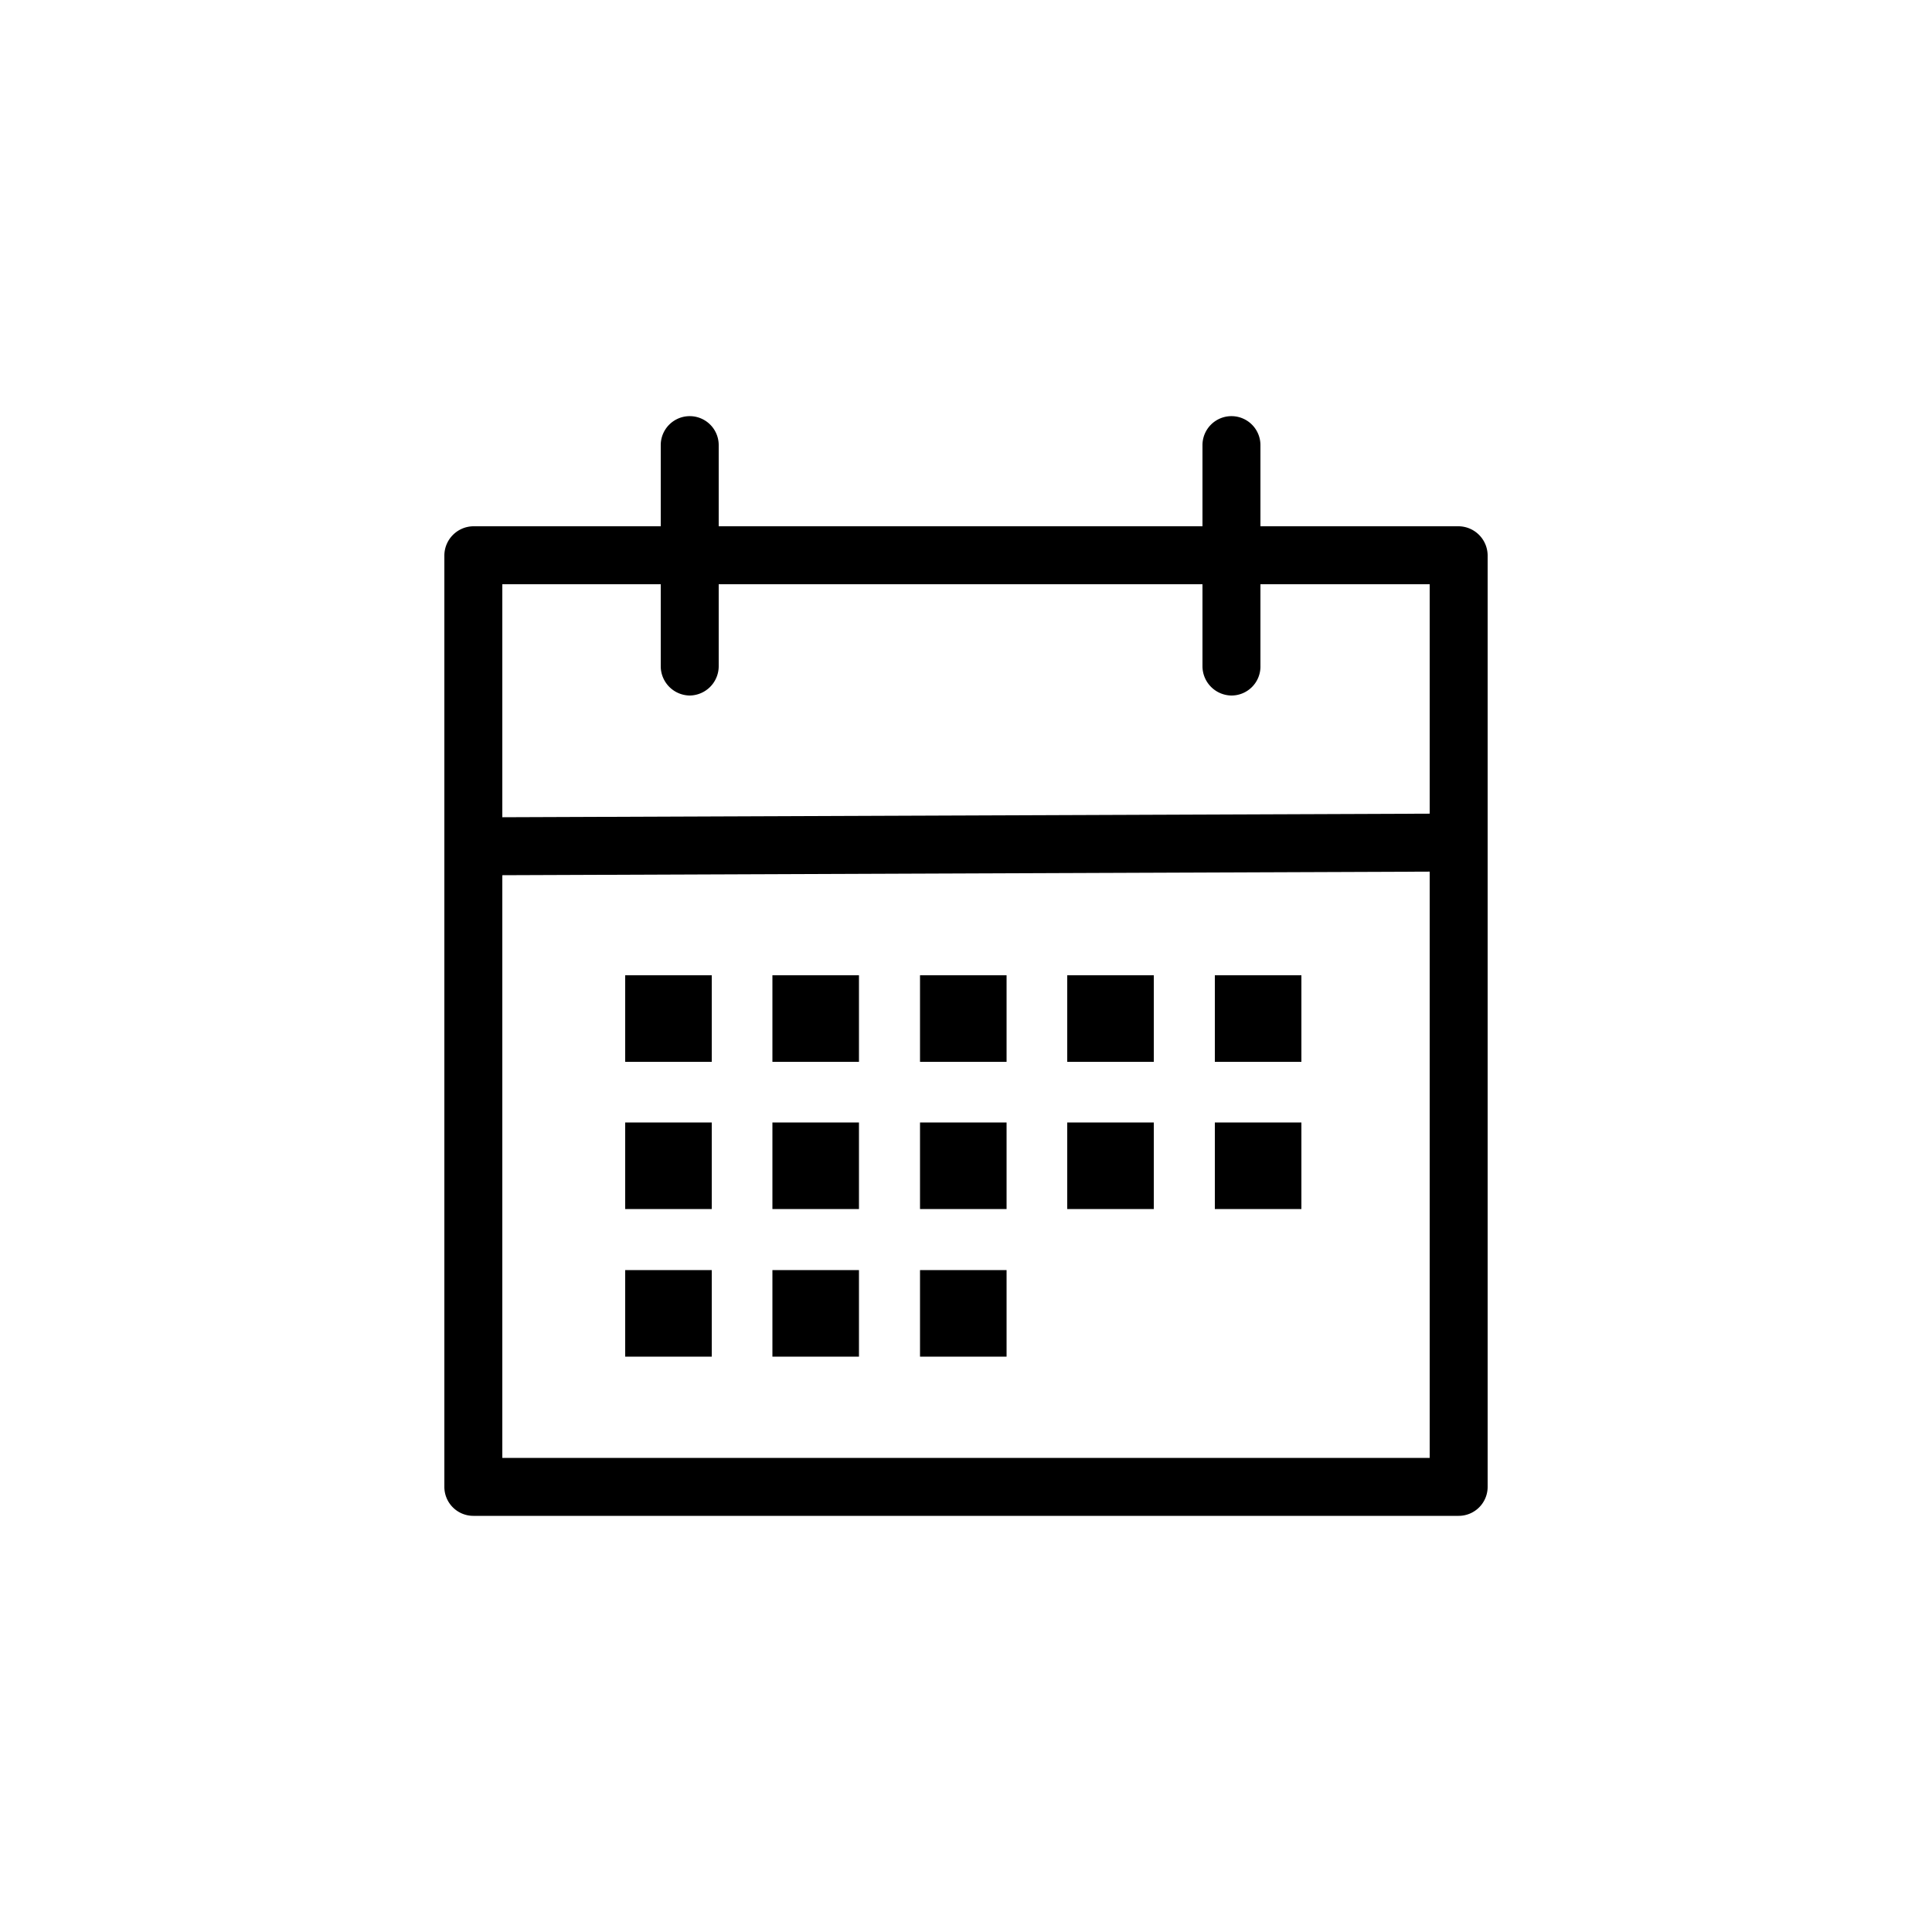
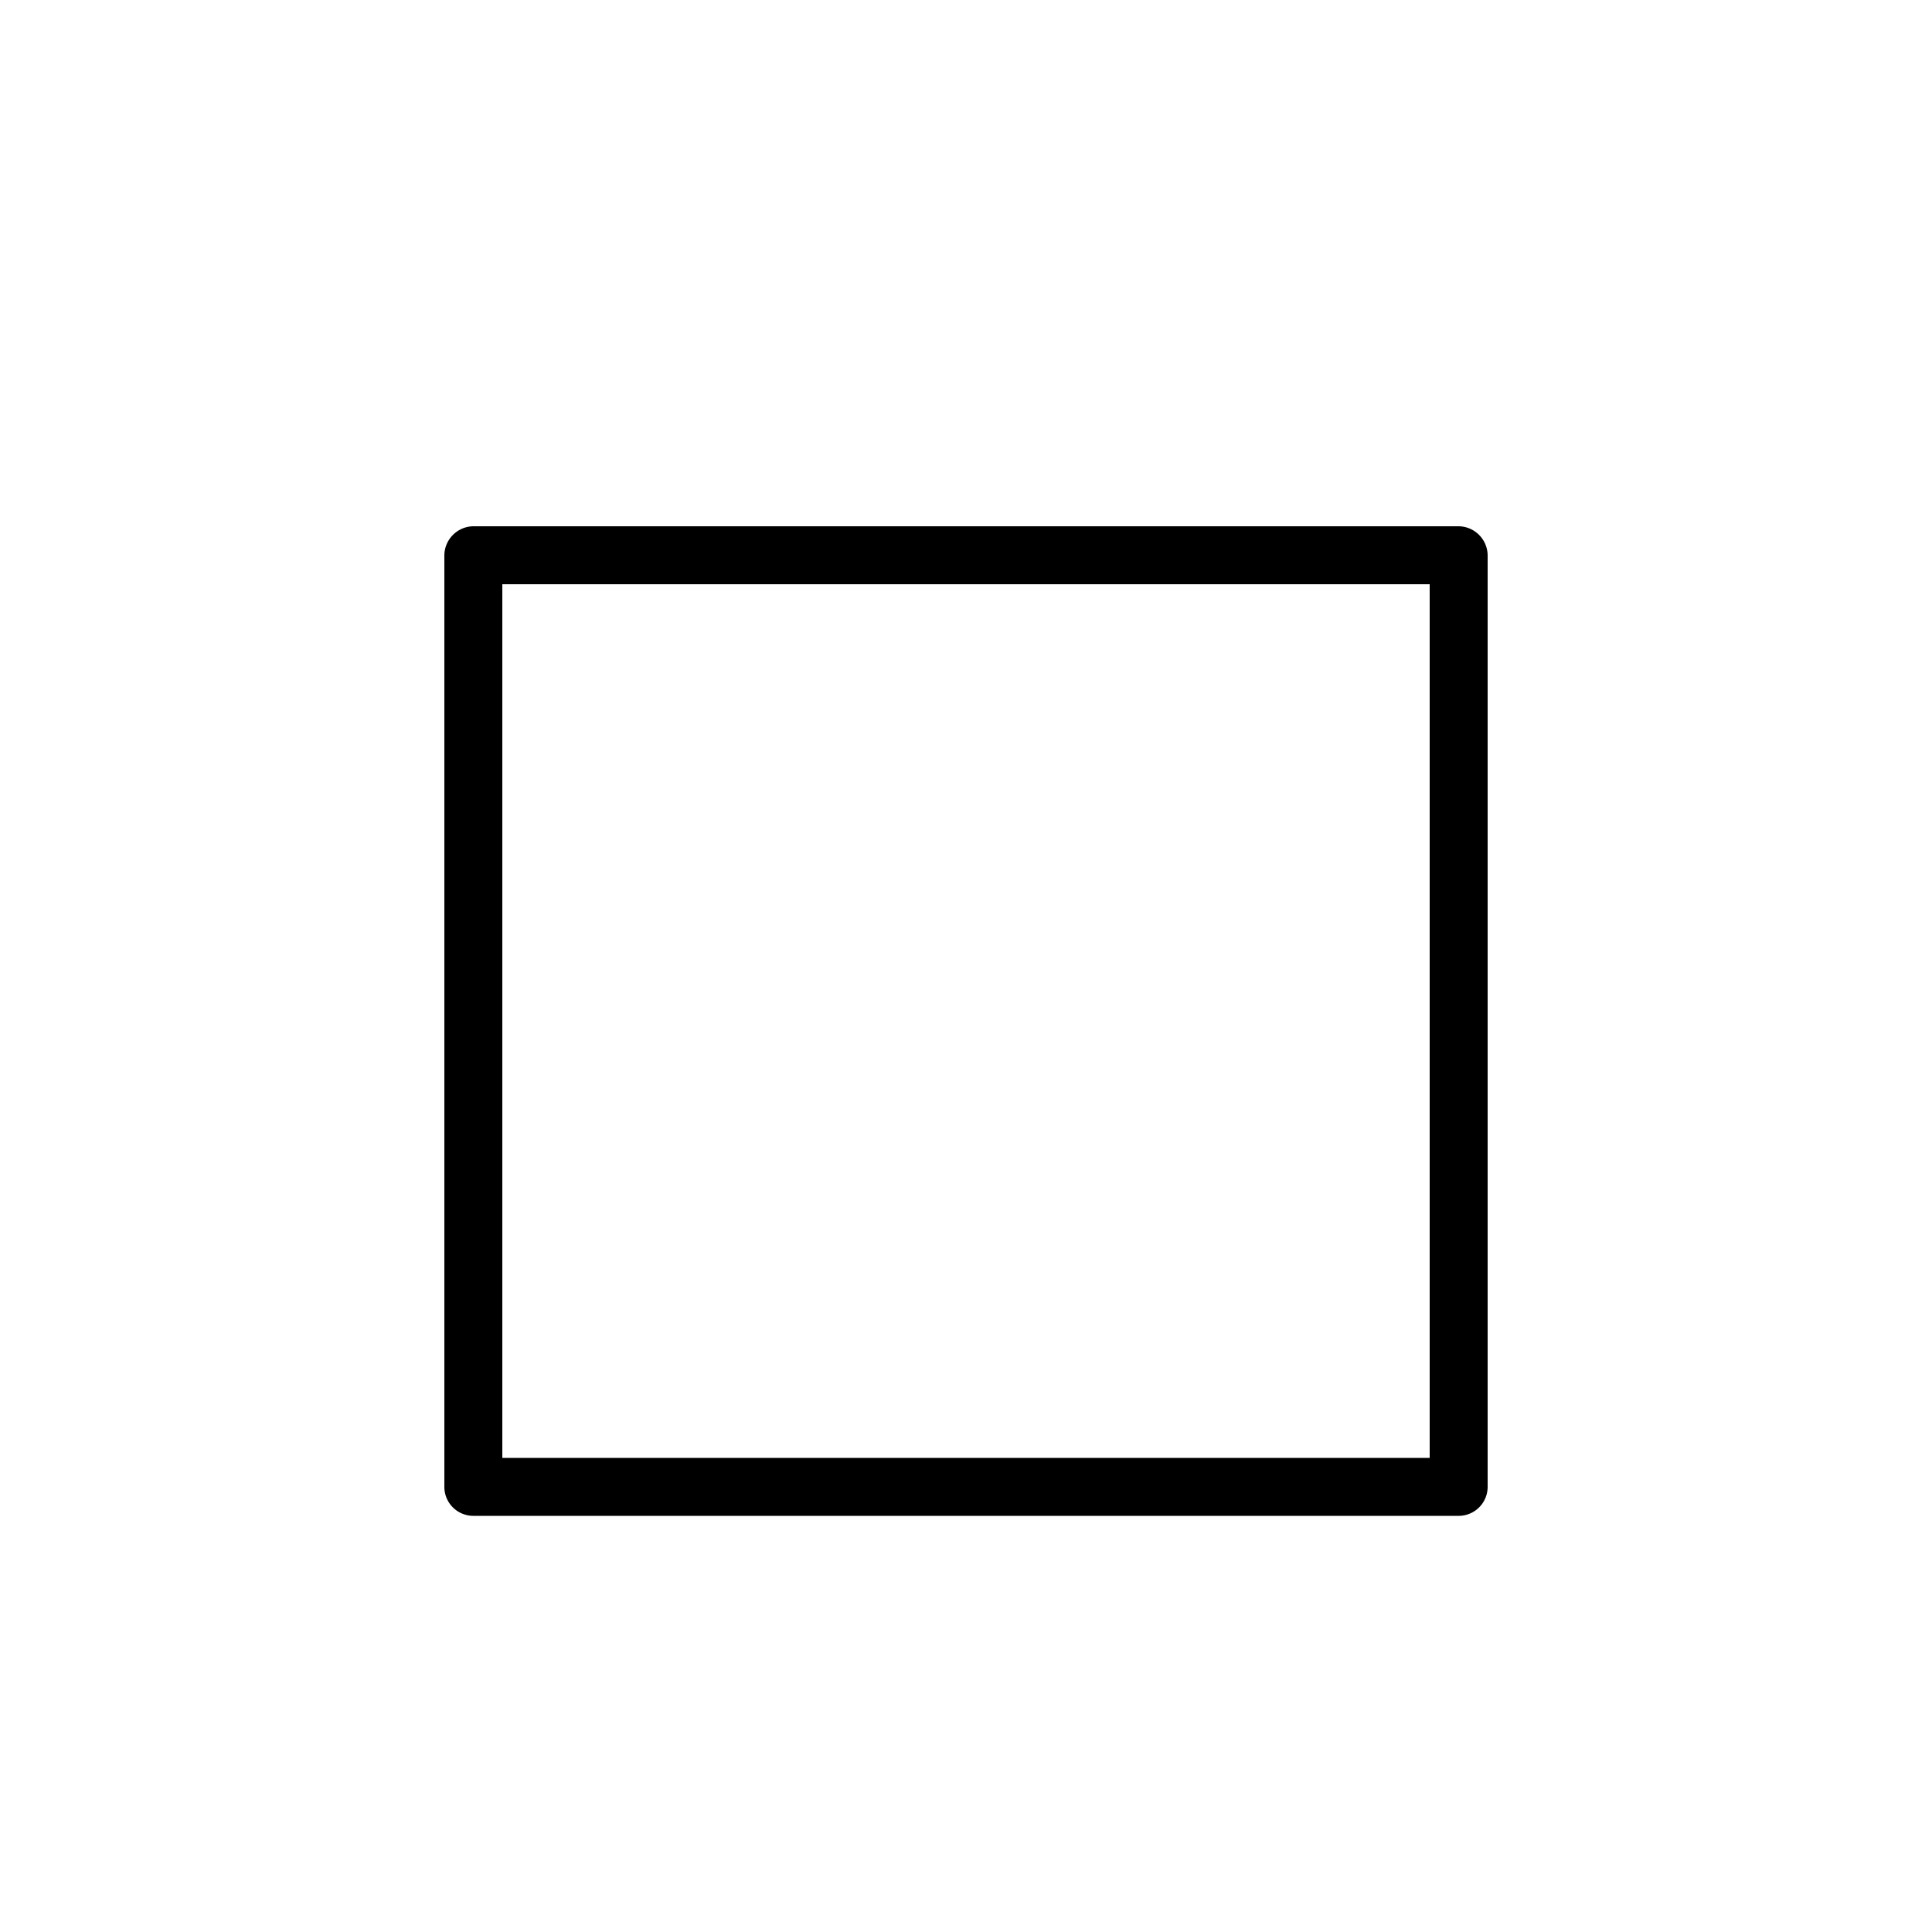
<svg xmlns="http://www.w3.org/2000/svg" class="jss27" style="top: 2px;" viewBox="0 0 50 50">
-   <path d="M16.18 25.24h2.24v2.24h-2.24zM19.99 25.24h2.24v2.24h-2.24zM23.81 25.24h2.24v2.24h-2.24zM27.62 25.24h2.24v2.24h-2.24zM31.44 25.24h2.24v2.24h-2.24zM16.18 29.05h2.24v2.24h-2.24zM19.99 29.05h2.24v2.24h-2.24zM23.81 29.05h2.24v2.24h-2.24zM27.62 29.05h2.24v2.24h-2.24zM31.44 29.05h2.24v2.24h-2.24zM16.18 32.87h2.24v2.24h-2.24zM19.99 32.87h2.24v2.24h-2.24zM23.81 32.87h2.24v2.24h-2.24z" />
  <path d="M37.75 39.23h-25.5a.75.75 0 0 1-.75-.75V14.37a.76.76 0 0 1 .75-.75h25.5a.76.76 0 0 1 .75.75v24.11a.75.75 0 0 1-.75.75ZM13 37.73h24V15.12H13Z" />
-   <path d="m12.24 21.153 25.49-.098.006 1.5-25.49.098zM17.85 18a.76.76 0 0 1-.75-.75v-5.73a.75.75 0 0 1 1.5 0v5.71a.76.76 0 0 1-.75.77ZM31.87 18a.76.76 0 0 1-.75-.75v-5.73a.75.75 0 0 1 1.5 0v5.71a.75.75 0 0 1-.75.77Z" />
</svg>